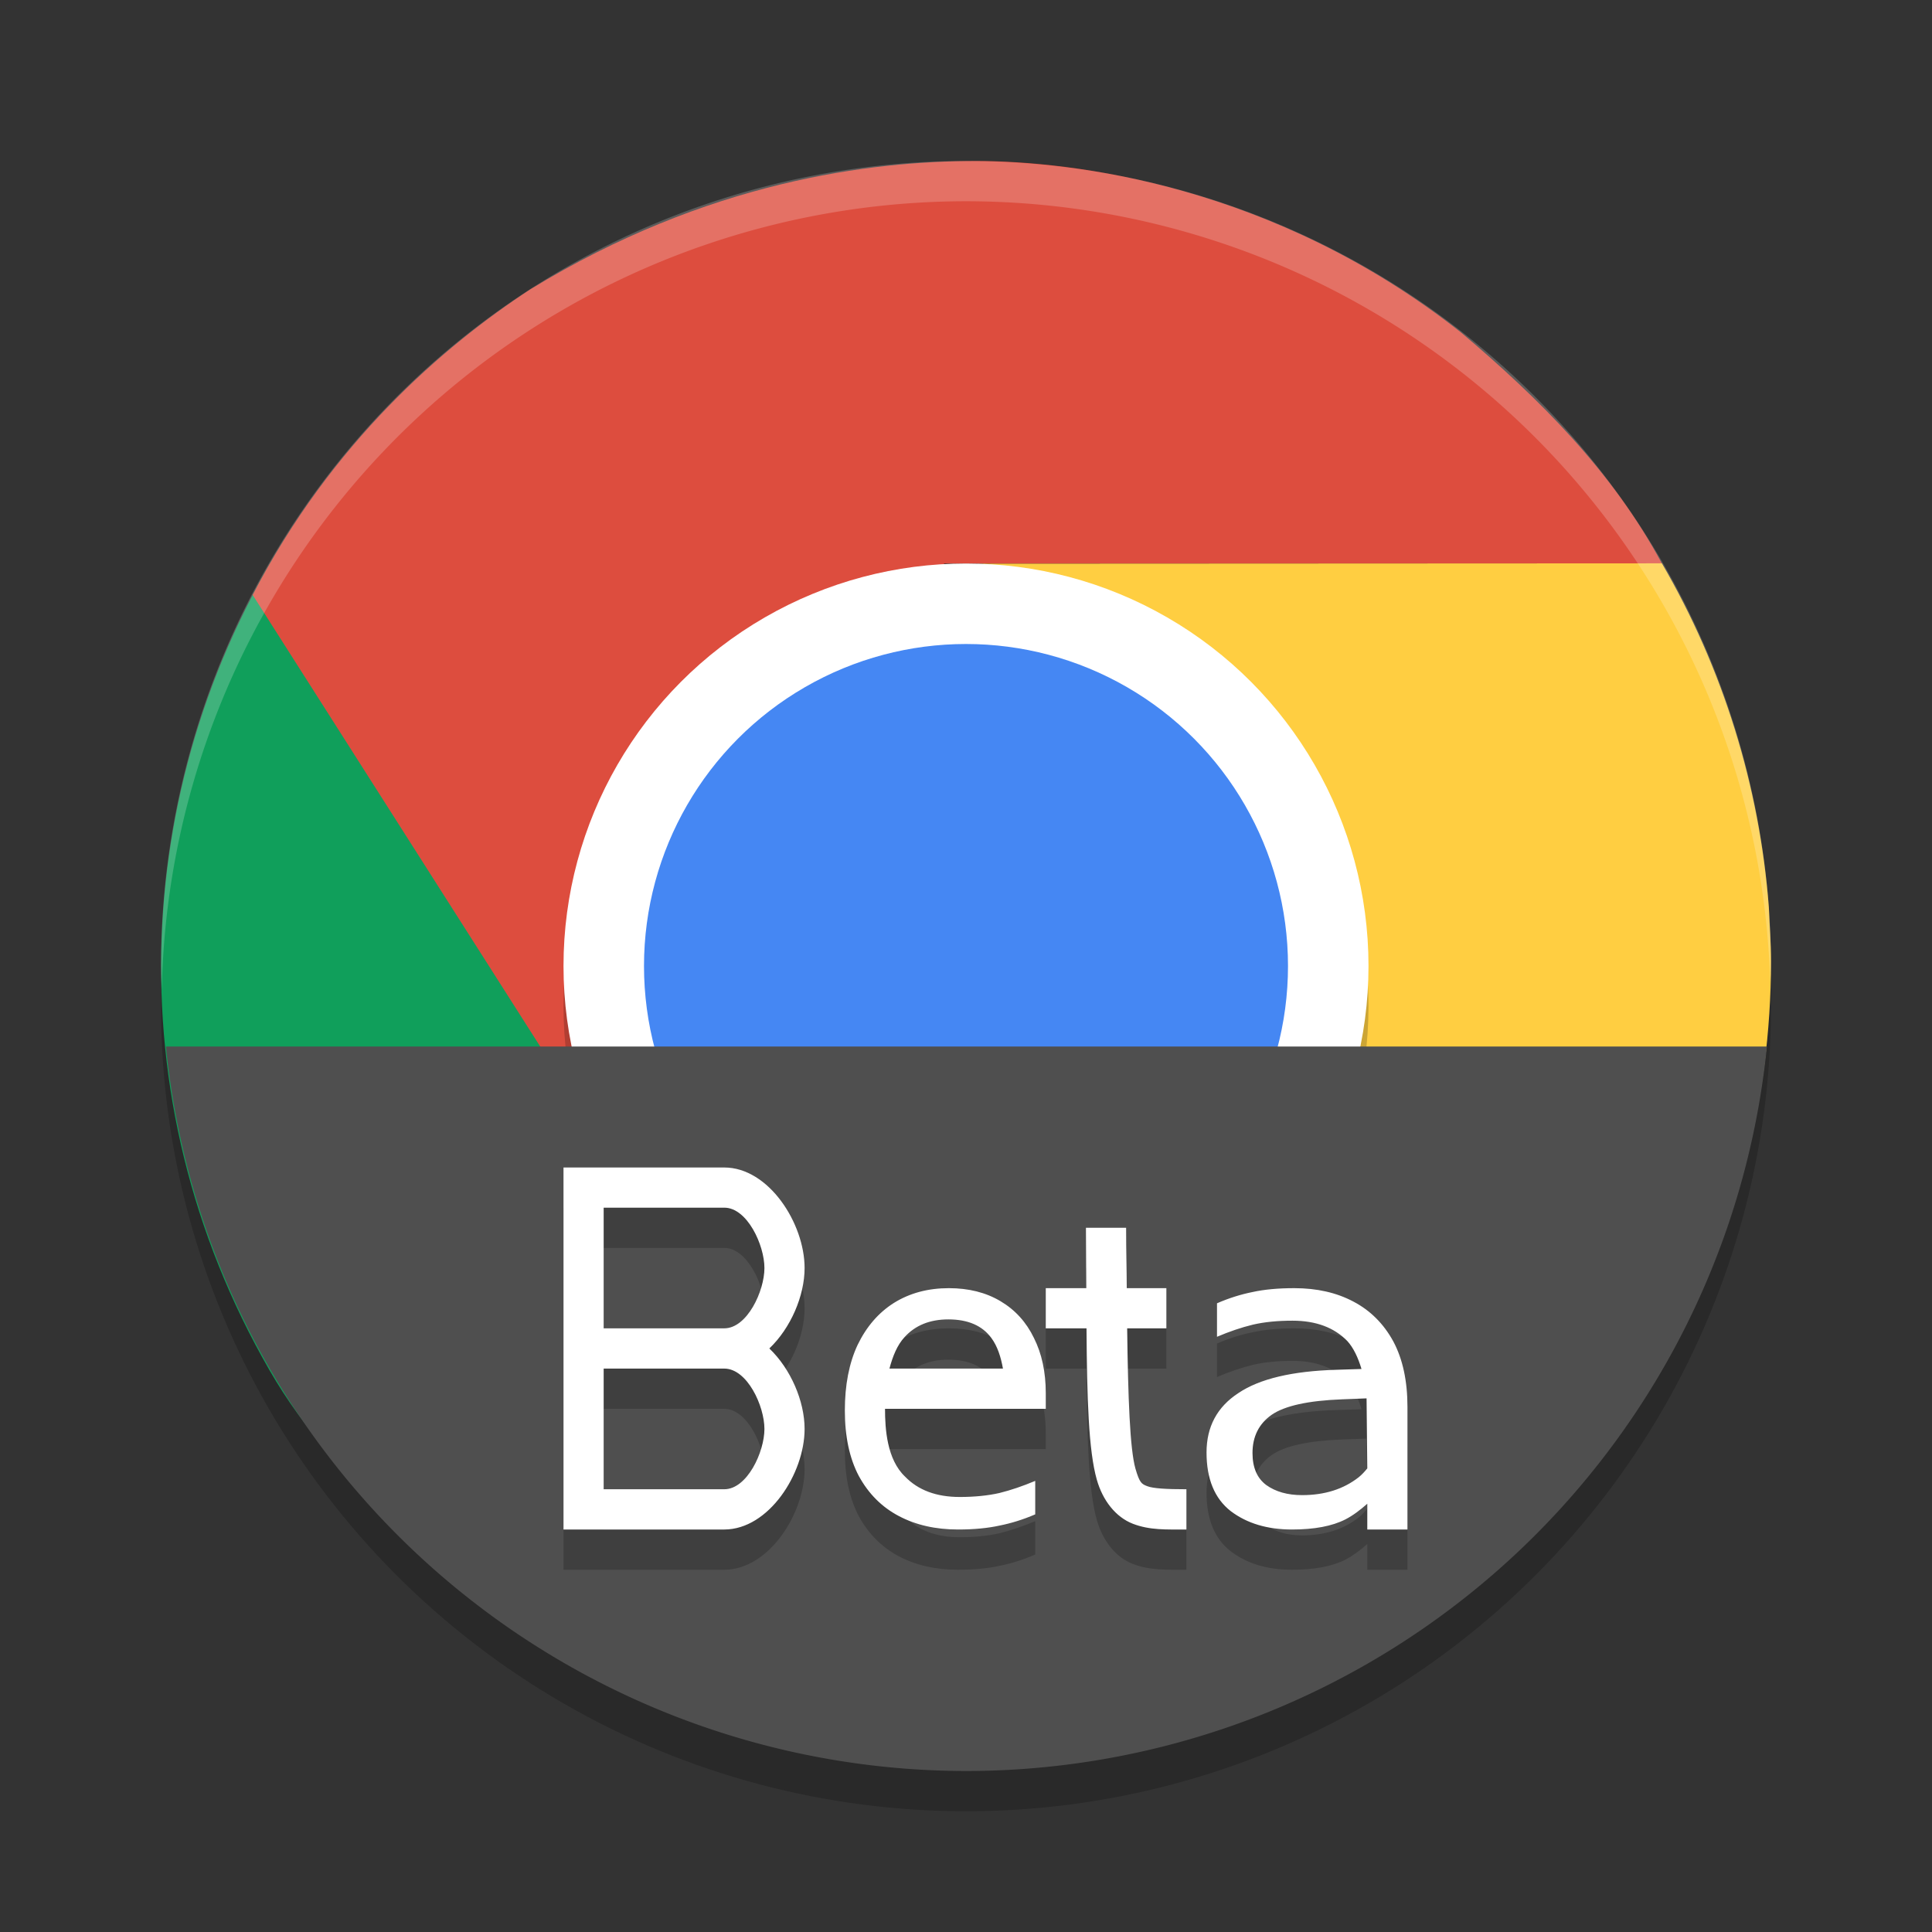
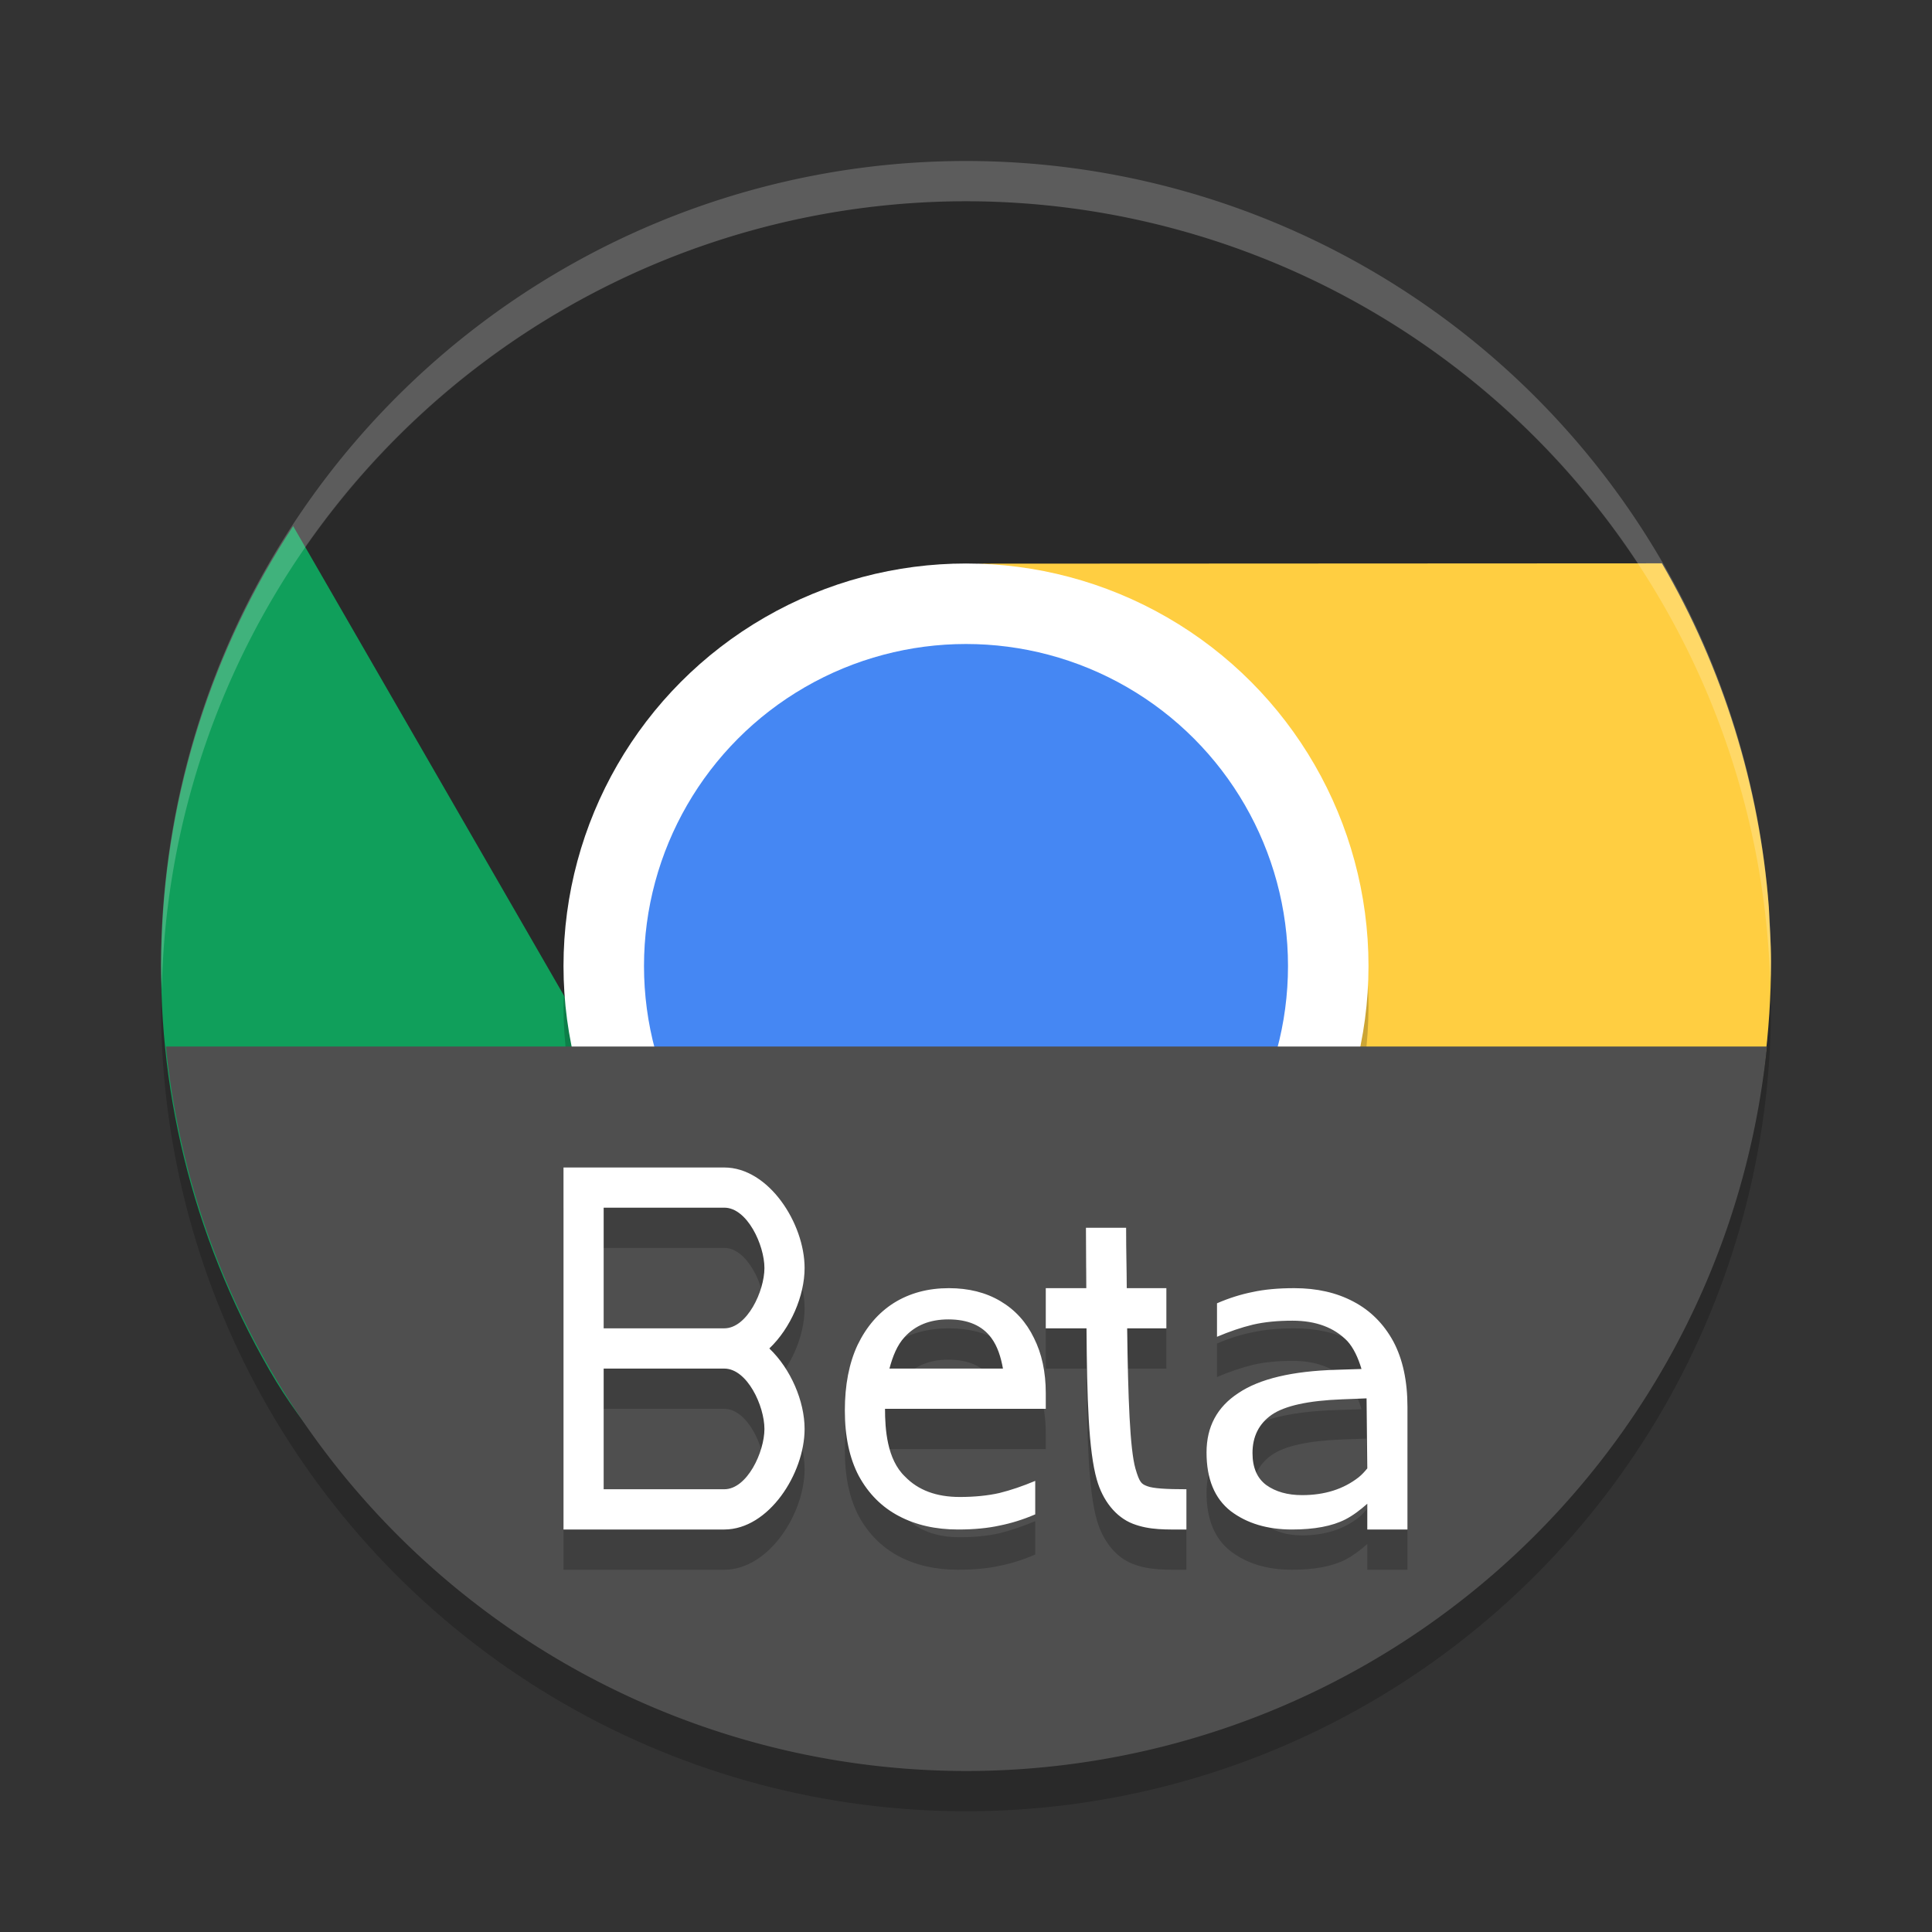
<svg xmlns="http://www.w3.org/2000/svg" width="24" height="24" version="1">
  <rect width="100%" height="100%" fill="#333333" stroke="none" />
  <circle style="opacity:0.2" cx="12" cy="12.5" r="10" />
  <path style="fill:#109f5b" d="M 3.348,17.021 C 5.099,20.058 8.185,19.815 11.426,20 14.882,18.093 16.714,17.668 15.82,14.375 15.441,14.993 14.916,15.529 14.242,15.918 13.171,16.537 12.18,15.886 11.077,15.597 9.958,15.304 8.73,15.359 8.104,14.272 L 3.642,6.536 C 1.634,9.59 1.391,13.627 3.348,17.021 Z" />
-   <path style="fill:#dd4d3e" d="M 12.127,2 C 10.82,2 8.789,2.248 6.588,3.594 6.587,3.594 6.585,3.595 6.584,3.596 L 6.582,3.598 C 5.509,4.3 4.117,5.498 3.139,7.391 L 7.709,14.568 C 7.337,13.947 7.529,12.963 7.496,12.186 7.44,10.856 8.608,10.241 9.486,9.381 10.251,8.631 12.05,7.603 11.726,7 H 20.645 C 20.03,5.855 19.125,4.954 18.146,4.127 15.828,2.3 13.324,2 12.127,2 Z" />
  <path style="fill:#ffce41" d="M 20.645,6.998 12.135,7.002 C 12.859,7.021 13.586,7.712 14.26,8.102 15.412,8.767 15.304,10.083 15.559,11.285 15.781,12.333 17.062,13.049 16.482,14.053 L 11.447,19.973 C 11.505,19.976 11.562,19.978 11.619,19.98 15.313,20.131 18.819,20.212 20.686,16.941 21.542,15.434 22,13.682 22,11.945 V 11.941 C 22,11.716 21.982,11.494 21.973,11.269 21.858,9.764 21.404,8.303 20.645,6.998 Z" />
-   <path style="opacity:0.2;fill:#ffffff" d="M 12,2 A 10,10 0 0 0 2,12 10,10 0 0 0 2.01,12.293 10,10 0 0 1 12,2.5 10,10 0 0 1 21.99,12.207 10,10 0 0 0 22,12 10,10 0 0 0 12,2 Z" />
+   <path style="opacity:0.2;fill:#ffffff" d="M 12,2 A 10,10 0 0 0 2,12 10,10 0 0 0 2.01,12.293 10,10 0 0 1 12,2.5 10,10 0 0 1 21.99,12.207 10,10 0 0 0 22,12 10,10 0 0 0 12,2 " />
  <circle style="opacity:0.2" cx="12" cy="12.5" r="5" />
  <circle style="fill:#ffffff" cx="12" cy="12" r="5" />
  <circle style="fill:#4587f3" cx="12" cy="12" r="4" />
  <path style="fill:#4f4f4f" d="M 2.061,13 A 10,10 0 0 0 12,22 10,10 0 0 0 21.949,13 Z" />
  <path style="opacity:0.2" d="M 7,15.002 V 19.5 H 8.997 C 9.55,19.5 9.995,18.804 9.995,18.25 9.995,17.905 9.822,17.503 9.557,17.251 9.822,16.998 9.995,16.597 9.995,16.252 9.995,15.698 9.55,15.002 8.997,15.002 Z M 7.499,15.502 H 8.997 C 9.282,15.502 9.496,15.966 9.496,16.252 9.496,16.537 9.282,17.001 8.997,17.001 H 7.499 Z M 13.49,15.752 C 13.49,16.076 13.494,16.235 13.494,16.501 H 12.991 V 17.001 H 13.497 C 13.503,17.867 13.522,18.52 13.625,18.881 13.699,19.142 13.861,19.346 14.071,19.427 14.282,19.509 14.489,19.5 14.738,19.5 V 19 C 14.489,19 14.322,18.989 14.252,18.962 14.181,18.934 14.156,18.92 14.105,18.743 14.036,18.5 14.013,17.863 14.002,17.001 H 14.489 V 16.501 H 13.997 C 13.996,16.234 13.989,16.076 13.989,15.752 Z M 11.787,16.501 C 11.529,16.501 11.301,16.563 11.105,16.685 10.912,16.807 10.762,16.982 10.653,17.208 10.547,17.435 10.495,17.706 10.495,18.022 10.495,18.346 10.553,18.617 10.669,18.836 10.789,19.055 10.955,19.221 11.166,19.333 11.376,19.444 11.621,19.5 11.901,19.5 12.101,19.5 12.273,19.483 12.418,19.451 12.564,19.422 12.711,19.376 12.86,19.311 V 18.896 C 12.708,18.96 12.559,19.011 12.414,19.047 12.272,19.079 12.107,19.096 11.922,19.096 11.631,19.096 11.405,19.011 11.242,18.842 11.018,18.629 10.994,18.239 10.994,18.001 H 12.991 V 17.806 C 12.991,17.544 12.942,17.315 12.844,17.121 12.749,16.923 12.611,16.771 12.429,16.663 12.248,16.556 12.034,16.501 11.787,16.501 Z M 16.078,16.501 C 15.878,16.501 15.706,16.518 15.56,16.55 15.415,16.579 15.267,16.625 15.118,16.69 V 17.106 C 15.271,17.041 15.42,16.99 15.565,16.954 15.707,16.922 15.871,16.905 16.056,16.905 16.347,16.905 16.574,16.99 16.737,17.159 16.813,17.241 16.871,17.365 16.913,17.506 L 16.601,17.516 C 16.052,17.532 15.647,17.628 15.384,17.804 15.12,17.977 14.988,18.223 14.988,18.543 14.988,18.872 15.088,19.115 15.289,19.271 15.49,19.424 15.743,19.5 16.049,19.5 16.329,19.5 16.55,19.458 16.714,19.374 16.807,19.326 16.897,19.258 16.985,19.18 V 19.5 H 17.484 V 17.979 C 17.484,17.656 17.426,17.384 17.309,17.165 17.19,16.946 17.024,16.78 16.813,16.668 16.602,16.557 16.358,16.501 16.078,16.501 Z M 11.781,16.89 C 12.024,16.89 12.202,16.967 12.315,17.121 12.391,17.224 12.433,17.356 12.459,17.501 H 11.049 C 11.09,17.347 11.145,17.21 11.236,17.11 11.37,16.963 11.552,16.89 11.781,16.89 Z M 7.499,17.501 H 8.997 C 9.282,17.501 9.496,17.965 9.496,18.25 9.496,18.536 9.282,19 8.997,19 H 7.499 Z M 16.976,17.871 16.985,18.74 C 16.953,18.78 16.918,18.818 16.878,18.851 16.689,18.999 16.455,19.073 16.175,19.073 15.995,19.073 15.846,19.03 15.729,18.946 15.616,18.862 15.559,18.73 15.559,18.55 15.559,18.346 15.638,18.187 15.797,18.075 15.96,17.962 16.251,17.898 16.67,17.882 Z" />
  <path style="fill:#ffffff" d="M 7,14.503 V 19 H 8.997 C 9.55,19 9.995,18.304 9.995,17.751 9.995,17.405 9.822,17.004 9.557,16.751 9.822,16.499 9.995,16.097 9.995,15.752 9.995,15.198 9.55,14.503 8.997,14.503 Z M 7.499,15.002 H 8.997 C 9.282,15.002 9.496,15.466 9.496,15.752 9.496,16.037 9.282,16.501 8.997,16.501 H 7.499 Z M 13.49,15.252 C 13.49,15.576 13.494,15.735 13.494,16.002 H 12.991 V 16.501 H 13.497 C 13.503,17.367 13.522,18.02 13.625,18.381 13.699,18.642 13.861,18.846 14.071,18.928 14.282,19.01 14.489,19 14.738,19 V 18.5 C 14.489,18.5 14.322,18.49 14.252,18.462 14.181,18.435 14.156,18.42 14.105,18.244 14.036,18 14.013,17.364 14.002,16.501 H 14.489 V 16.002 H 13.997 C 13.996,15.734 13.989,15.577 13.989,15.252 Z M 11.787,16.002 C 11.529,16.002 11.301,16.063 11.105,16.185 10.912,16.307 10.762,16.482 10.653,16.708 10.547,16.935 10.495,17.206 10.495,17.522 10.495,17.846 10.553,18.117 10.669,18.336 10.789,18.556 10.955,18.722 11.166,18.833 11.376,18.944 11.621,19 11.901,19 12.101,19 12.273,18.983 12.418,18.951 12.564,18.922 12.711,18.876 12.86,18.812 V 18.396 C 12.708,18.46 12.559,18.511 12.414,18.547 12.272,18.579 12.107,18.596 11.922,18.596 11.631,18.596 11.405,18.511 11.242,18.342 11.018,18.129 10.994,17.751 10.994,17.501 H 12.991 V 17.307 C 12.991,17.044 12.942,16.816 12.844,16.621 12.749,16.424 12.611,16.272 12.429,16.164 12.248,16.056 12.034,16.002 11.787,16.002 Z M 16.078,16.002 C 15.878,16.002 15.706,16.018 15.56,16.05 15.415,16.079 15.267,16.125 15.118,16.19 V 16.606 C 15.271,16.541 15.42,16.49 15.565,16.455 15.707,16.422 15.871,16.406 16.056,16.406 16.347,16.406 16.574,16.491 16.737,16.659 16.813,16.742 16.871,16.865 16.913,17.006 L 16.601,17.016 C 16.052,17.032 15.647,17.128 15.384,17.305 15.12,17.477 14.988,17.723 14.988,18.043 14.988,18.372 15.088,18.615 15.289,18.772 15.49,18.924 15.743,19 16.049,19 16.329,19 16.55,18.958 16.714,18.874 16.807,18.826 16.897,18.758 16.985,18.68 V 19 H 17.484 V 17.479 C 17.484,17.156 17.426,16.885 17.309,16.665 17.19,16.446 17.024,16.28 16.813,16.169 16.602,16.057 16.358,16.002 16.078,16.002 Z M 11.781,16.39 C 12.024,16.39 12.202,16.467 12.315,16.621 12.391,16.724 12.433,16.856 12.459,17.001 H 11.049 C 11.09,16.847 11.145,16.71 11.236,16.611 11.37,16.463 11.552,16.39 11.781,16.39 Z M 7.499,17.001 H 8.997 C 9.282,17.001 9.496,17.465 9.496,17.751 9.496,18.036 9.282,18.5 8.997,18.5 H 7.499 Z M 16.976,17.371 16.985,18.241 C 16.953,18.28 16.918,18.319 16.878,18.351 16.689,18.499 16.455,18.573 16.175,18.573 15.995,18.573 15.846,18.531 15.729,18.447 15.616,18.362 15.559,18.231 15.559,18.05 15.559,17.846 15.638,17.687 15.797,17.575 15.96,17.463 16.251,17.399 16.67,17.383 Z" />
</svg>